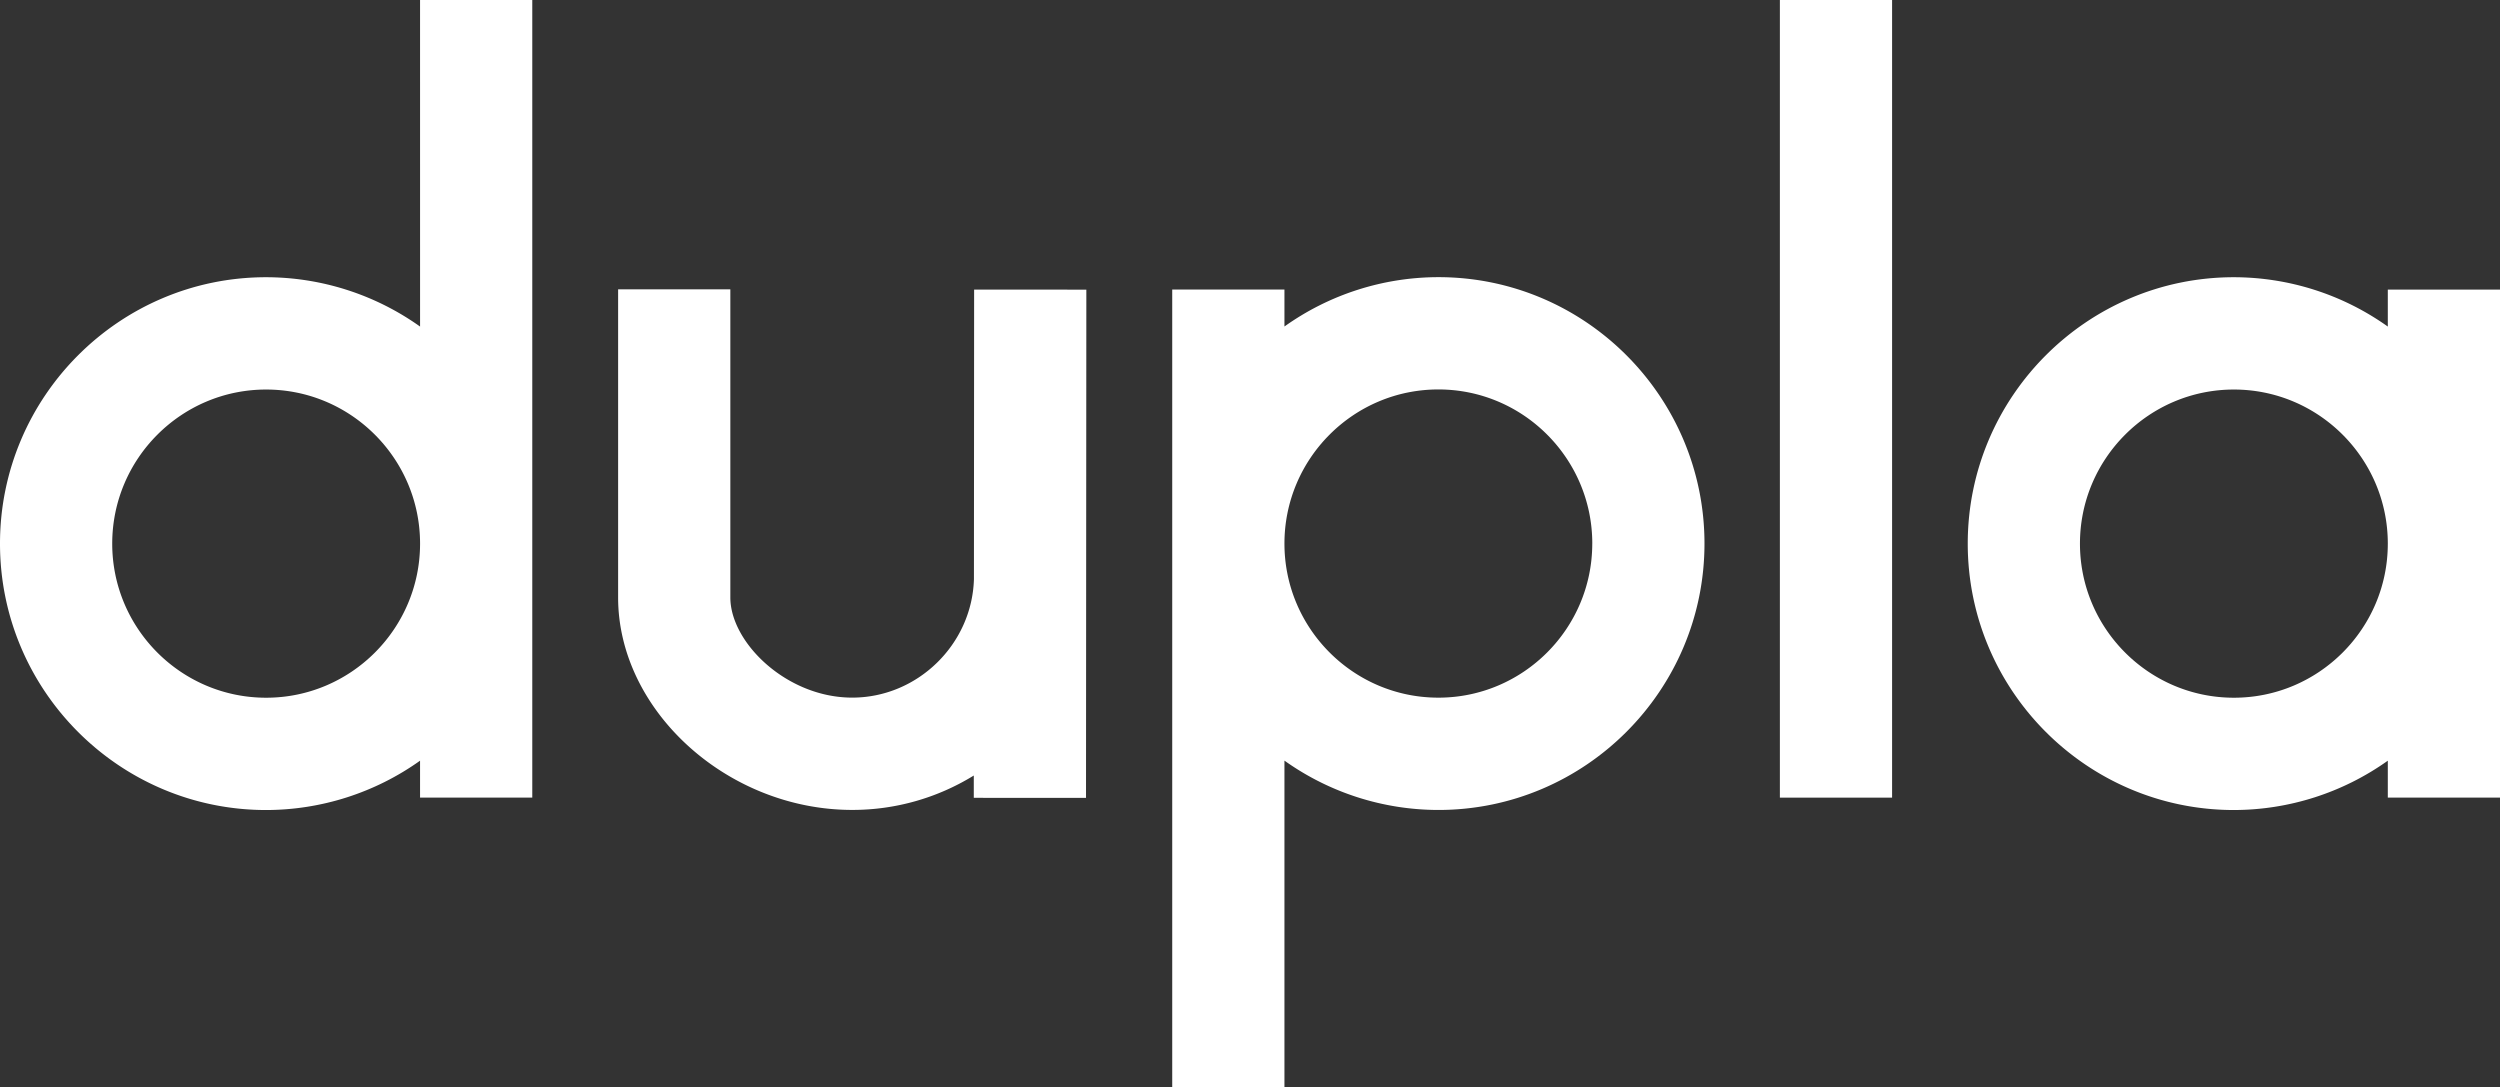
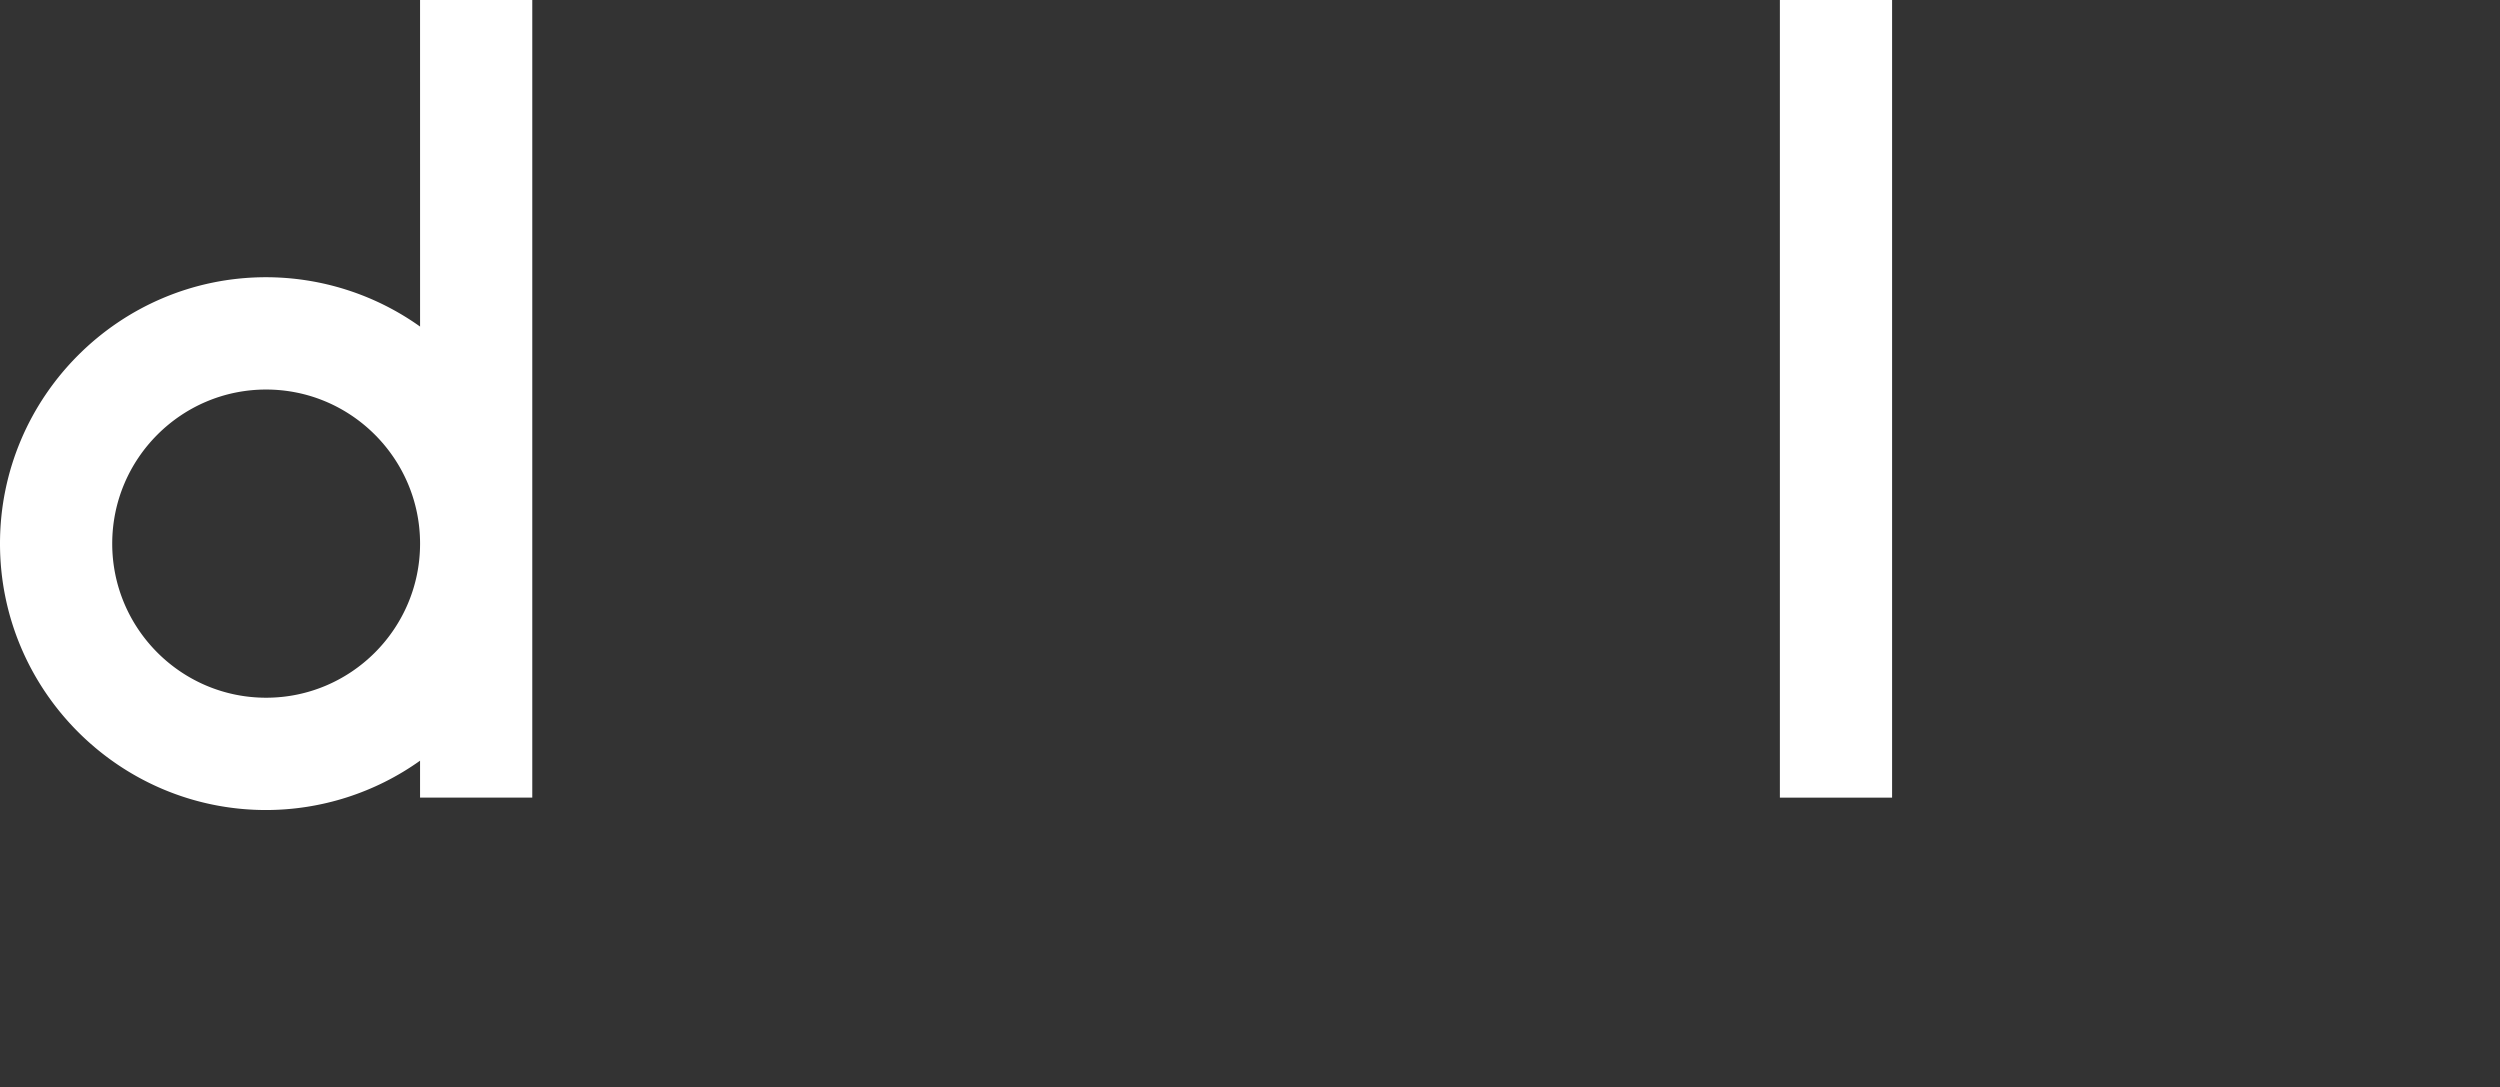
<svg xmlns="http://www.w3.org/2000/svg" viewBox="0 0 4500 1956.9">
  <rect x="0" y="0" width="4500" height="1956.9" fill="#333333" stroke="none" />
  <g id="Layer_2" data-name="Layer 2">
    <g id="fondo">
      <path d="M756.13,587.82A478.42,478.42,0,0,0,479,499C214.91,499,0,714.11,0,978.54s214.91,479.51,479,479.51a478.42,478.42,0,0,0,277.1-88.81v66.5h202V0h-202Zm0,390.72c0,152.94-124.32,277.36-277.1,277.36S202,1131.48,202,978.54,326.25,701.16,479,701.16,756.13,825.58,756.13,978.54Z" style="fill:#fff" />
-       <path d="M4298.05,521.32v66.5A478.32,478.32,0,0,0,4021,499c-264.14,0-479.06,215.1-479.06,479.53s214.92,479.51,479.06,479.51a478.32,478.32,0,0,0,277.05-88.81v66.5H4500V521.32ZM4021,701.16c152.75,0,277.05,124.42,277.05,277.38S4173.75,1255.9,4021,1255.9s-277.08-124.42-277.08-277.36S3868.19,701.16,4021,701.16Z" style="fill:#fff" />
-       <path d="M2589.07,498.88A478.07,478.07,0,0,0,2312,587.71V521.19H2110V1956.9h202V1369.11a478.07,478.07,0,0,0,277.07,88.83c264.14,0,479-215.13,479-479.53S2853.21,498.88,2589.07,498.88Zm277,479.53c0,152.93-124.29,277.38-277,277.38S2312,1131.34,2312,978.41,2436.27,701,2589.07,701,2866.12,825.48,2866.12,978.41Z" style="fill:#fff" />
-       <path d="M1753.09,1042.29c-3.31,117.68-101.6,213.42-219.11,213.42-118.14,0-219.37-99.14-219.37-180.27V520.84h-202v554.6c0,203.73,196.9,382.42,421.35,382.42a415.81,415.81,0,0,0,218.85-61.92v40.15l202,.11.61-914.85-202-.08Z" style="fill:#fff" />
      <rect x="3203.78" width="201.98" height="1435.74" style="fill:#fff" />
    </g>
  </g>
</svg>